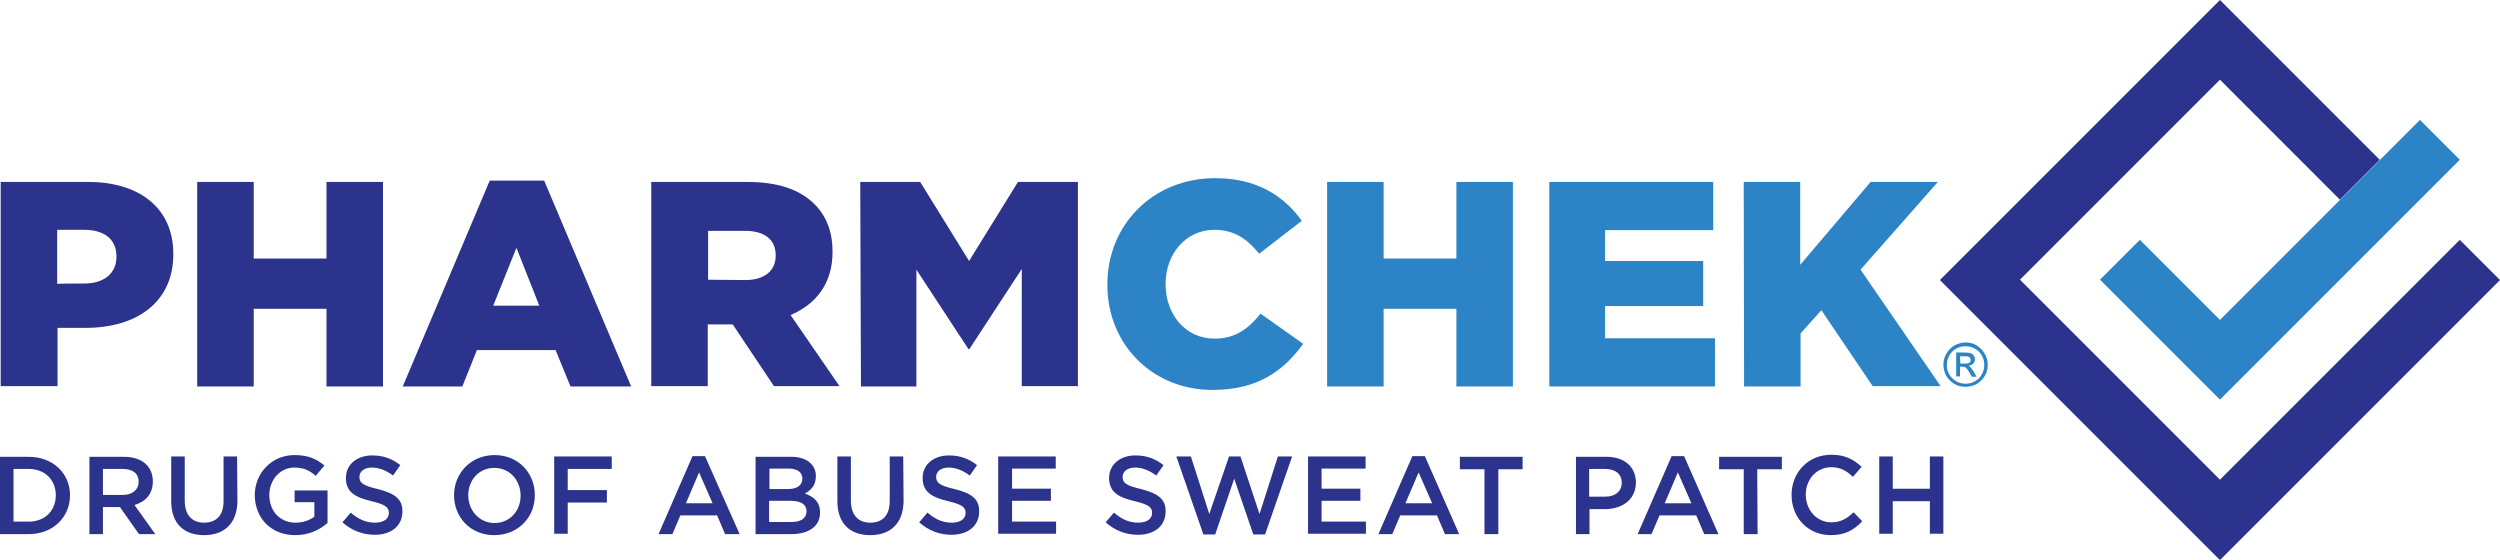
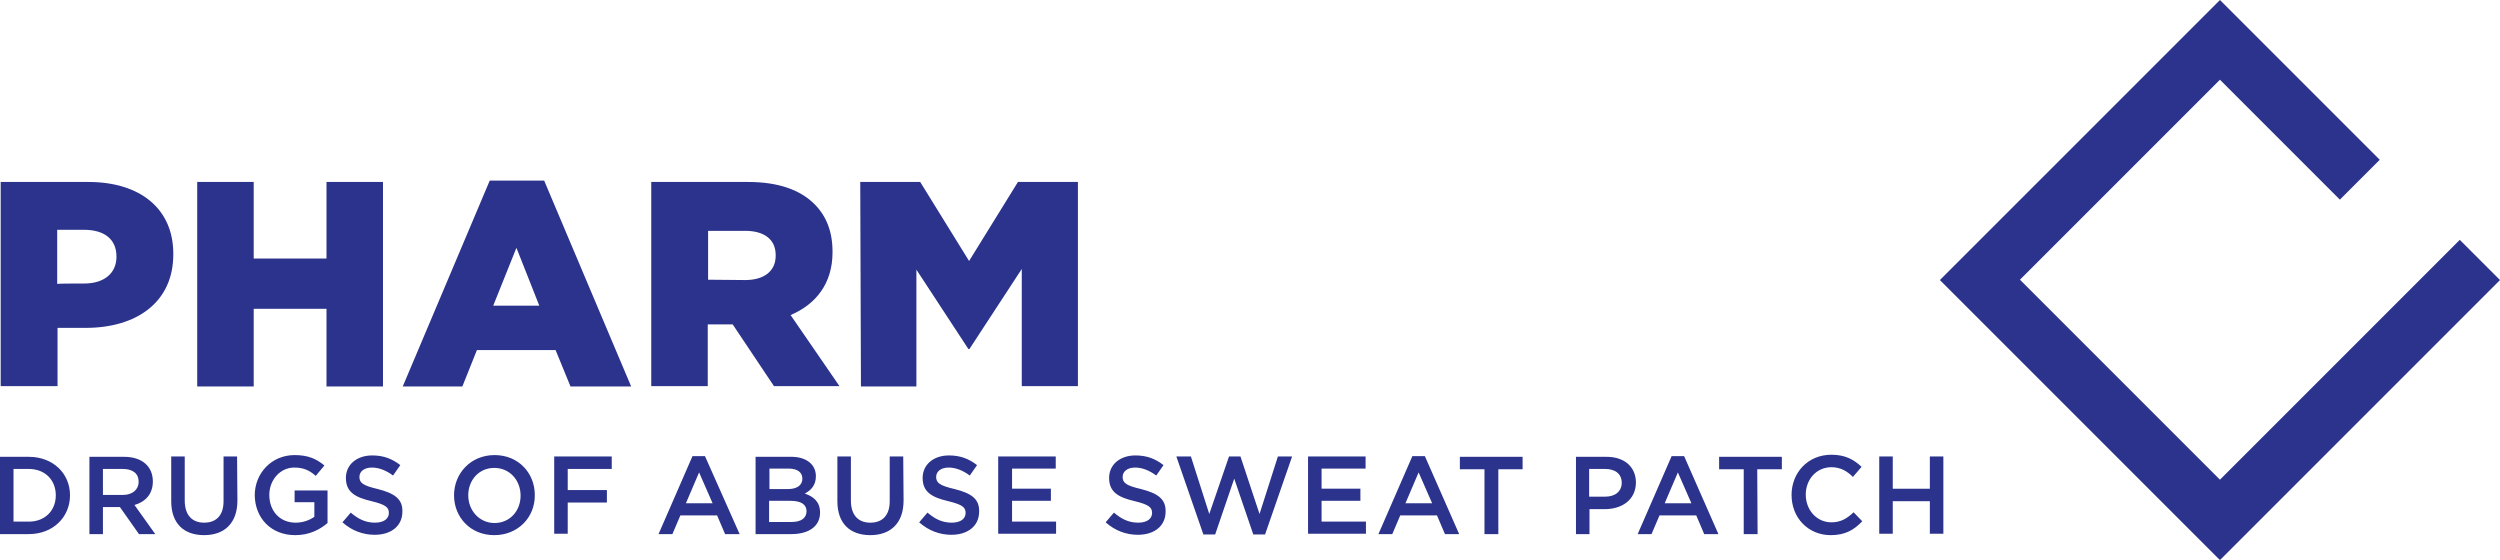
<svg xmlns="http://www.w3.org/2000/svg" version="1.1" id="Layer_1" x="0px" y="0px" viewBox="0 0 721.3 161.5" style="enable-background:new 0 0 721.3 161.5;" xml:space="preserve">
  <style type="text/css">
	.st0{fill:#2B338C;}
	.st1{fill:#2C84C6;}
</style>
  <path class="st0" d="M0.2,52.5h25.3c14.9,0,24.5,7.7,24.5,20.7v0.2c0,13.9-10.7,21.2-25.3,21.2h-8.1v16.8H0.2V52.5z M24.3,81.8  c5.8,0,9.3-3,9.3-7.7V74c0-5-3.5-7.7-9.4-7.7h-7.7v15.6C16.5,81.8,24.3,81.8,24.3,81.8z M56.9,111.5h16.3V89.1h21v22.4h16.3V52.5  H94.2v22.1h-21V52.5H56.9L56.9,111.5L56.9,111.5z M141.3,52.1h15.7l25.1,59.4h-17.5l-4.3-10.5h-22.7l-4.2,10.5h-17.2L141.3,52.1z   M155.6,88.2l-6.6-16.7l-6.7,16.7H155.6z M187.9,52.5h27.9c9,0,15.2,2.4,19.2,6.4c3.4,3.4,5.2,7.9,5.2,13.7v0.2  c0,9-4.8,15-12.1,18.1l14.1,20.5h-18.9l-11.9-17.8h-0.2h-7v17.8h-16.3L187.9,52.5L187.9,52.5z M215,80.8c5.6,0,8.8-2.7,8.8-7v-0.2  c0-4.6-3.4-7-8.8-7h-10.7v14.1L215,80.8L215,80.8z M248.4,111.5h16V77.8l15,22.9h0.3l15.1-23.1v33.8H311V52.5h-17.3l-14.1,22.8  l-14.1-22.8h-17.3L248.4,111.5L248.4,111.5z M8.3,154.1H0v-22.3h8.3c7,0,11.9,4.8,11.9,11.1C20.2,149.2,15.3,154.1,8.3,154.1   M8.3,135.3H3.9v15.2h4.4c4.7,0,7.8-3.2,7.8-7.6C16.1,138.5,13,135.3,8.3,135.3 M40.1,154.1l-5.5-7.8h-4.9v7.8h-3.9v-22.3h10  c5.1,0,8.3,2.7,8.3,7.1c0,3.7-2.2,5.9-5.3,6.8l6,8.4L40.1,154.1L40.1,154.1z M35.4,135.3h-5.7v7.5h5.7c2.8,0,4.6-1.5,4.6-3.8  C40,136.6,38.3,135.3,35.4,135.3 M68.4,131.7h-3.9v12.9c0,4.1-2.1,6.2-5.6,6.2c-3.5,0-5.6-2.2-5.6-6.4v-12.7h-3.9v12.9  c0,6.5,3.7,9.8,9.5,9.8c5.8,0,9.6-3.4,9.6-10L68.4,131.7L68.4,131.7z M85.2,154.4c4,0,7.1-1.6,9.3-3.5v-9.4H85v3.4h5.7v4.2  c-1.4,1-3.3,1.7-5.4,1.7c-4.6,0-7.6-3.4-7.6-8c0-4.3,3.1-7.9,7.2-7.9c2.8,0,4.5,0.9,6.2,2.4l2.5-3c-2.3-1.9-4.7-3-8.6-3  c-6.7,0-11.5,5.3-11.5,11.6C73.6,149.5,78.2,154.4,85.2,154.4 M109,141.1c-4.3-1-5.3-1.8-5.3-3.5c0-1.5,1.3-2.7,3.6-2.7  c2,0,4.1,0.8,6.1,2.3l2.1-3c-2.3-1.8-4.8-2.8-8.1-2.8c-4.4,0-7.6,2.6-7.6,6.5c0,4.1,2.7,5.6,7.4,6.7c4.1,1,5,1.8,5,3.4  c0,1.7-1.5,2.8-4,2.8c-2.8,0-4.9-1.1-7-2.9l-2.4,2.8c2.7,2.4,5.9,3.6,9.3,3.6c4.7,0,8-2.5,8-6.7C116.2,143.9,113.7,142.3,109,141.1   M142.6,154.4c-6.9,0-11.6-5.2-11.6-11.5c0-6.3,4.8-11.6,11.7-11.6c6.9,0,11.6,5.2,11.6,11.5C154.4,149.2,149.5,154.4,142.6,154.4   M142.6,135c-4.4,0-7.5,3.5-7.5,7.9s3.2,8,7.6,8c4.4,0,7.5-3.5,7.5-7.9C150.2,138.6,147.1,135,142.6,135 M176.5,131.7h-16.6v22.3  h3.9V145h11.3v-3.6h-11.3v-6.1h12.7V131.7z M213.4,154.1h-4.2l-2.3-5.4h-10.6l-2.3,5.4h-4l9.8-22.5h3.6L213.4,154.1z M201.7,136.3  l-3.8,8.9h7.7L201.7,136.3z M235.4,137.4c0,2.7-1.5,4.1-3.2,5c2.6,0.9,4.4,2.4,4.4,5.5c0,4-3.3,6.2-8.3,6.2H218v-22.3h10  C232.5,131.7,235.4,133.9,235.4,137.4 M231.5,138.1c0-1.8-1.4-2.9-3.9-2.9h-5.6v5.9h5.4C229.8,141.1,231.5,140.1,231.5,138.1   M232.7,147.5c0-1.9-1.5-3-4.6-3h-6.2v6.1h6.5C231.1,150.6,232.7,149.5,232.7,147.5 M260.6,131.7h-3.9v12.9c0,4.1-2.1,6.2-5.6,6.2  c-3.5,0-5.6-2.2-5.6-6.4v-12.7h-3.9v12.9c0,6.5,3.7,9.8,9.5,9.8c5.8,0,9.6-3.4,9.6-10L260.6,131.7L260.6,131.7z M275.4,141.1  c-4.3-1-5.3-1.8-5.3-3.5c0-1.5,1.3-2.7,3.6-2.7c2,0,4.1,0.8,6.1,2.3l2.1-3c-2.3-1.8-4.8-2.8-8.1-2.8c-4.4,0-7.6,2.6-7.6,6.5  c0,4.1,2.7,5.6,7.4,6.7c4.1,1,5,1.8,5,3.4c0,1.7-1.5,2.8-4,2.8c-2.8,0-4.9-1.1-7-2.9l-2.4,2.8c2.7,2.4,5.9,3.6,9.3,3.6  c4.7,0,8-2.5,8-6.7C282.6,143.9,280.2,142.3,275.4,141.1 M304.6,131.7H288v22.3h16.7v-3.5H292v-6h11.2v-3.5H292v-5.8h12.6  L304.6,131.7L304.6,131.7z M329.2,141.1c-4.3-1-5.3-1.8-5.3-3.5c0-1.5,1.3-2.7,3.6-2.7c2,0,4.1,0.8,6.1,2.3l2.1-3  c-2.3-1.8-4.8-2.8-8.1-2.8c-4.4,0-7.6,2.6-7.6,6.5c0,4.1,2.7,5.6,7.4,6.7c4.1,1,5,1.8,5,3.4c0,1.7-1.5,2.8-4,2.8  c-2.8,0-4.9-1.1-7-2.9l-2.4,2.8c2.7,2.4,5.9,3.6,9.3,3.6c4.7,0,8-2.5,8-6.7C336.4,143.9,333.9,142.3,329.2,141.1 M348.9,148.3  l-5.3-16.6h-4.2l7.8,22.5h3.4l5.5-16.1l5.5,16.1h3.4l7.8-22.5h-4.1l-5.3,16.6l-5.5-16.6h-3.3L348.9,148.3z M394,131.7h-16.6v22.3  h16.7v-3.5h-12.8v-6h11.2v-3.5h-11.2v-5.8H394L394,131.7L394,131.7z M421,154.1h-4.1l-2.3-5.4H404l-2.3,5.4h-4l9.8-22.5h3.6  L421,154.1z M409.3,136.3l-3.8,8.9h7.7L409.3,136.3z M432.2,135.4h7.1v-3.6h-18.1v3.6h7.1v18.7h4V135.4z M463,146.9h-4.4v7.2h-3.9  v-22.3h8.8c5.2,0,8.5,2.9,8.5,7.5C471.9,144.3,467.9,146.9,463,146.9 M463.1,135.3h-4.6v8h4.6c3,0,4.8-1.6,4.8-4  C467.9,136.7,466,135.3,463.1,135.3 M495.8,154.1h-4.1l-2.3-5.4h-10.6l-2.3,5.4h-4l9.8-22.5h3.6L495.8,154.1z M484.1,136.3l-3.8,8.9  h7.7L484.1,136.3z M507,135.4h7.1v-3.6H496v3.6h7.1v18.7h4L507,135.4L507,135.4z M528.2,154.4c4.2,0,6.7-1.5,9.1-4l-2.5-2.6  c-1.9,1.8-3.7,2.9-6.4,2.9c-4.3,0-7.4-3.6-7.4-8c0-4.4,3.1-7.9,7.4-7.9c2.6,0,4.5,1.1,6.2,2.8l2.5-2.9c-2.1-2-4.6-3.5-8.7-3.5  c-6.8,0-11.5,5.2-11.5,11.6C516.9,149.4,521.7,154.4,528.2,154.4 M556.8,144.6v9.4h3.9v-22.3h-3.9v9.3h-10.7v-9.3h-3.9v22.3h3.9  v-9.4H556.8z M709.7,69.2l-69.2,69.2l-57.7-57.7l57.7-57.7l34.6,34.6l11.5-11.5L640.5,0l-80.8,80.8l80.8,80.8l80.8-80.8L709.7,69.2z  " />
-   <path class="st1" d="M319.5,82.2V82c0-17.2,13.2-30.6,31.1-30.6c12,0,19.8,5.1,25,12.3l-12.3,9.5c-3.4-4.2-7.2-6.9-12.9-6.9  c-8.3,0-14.1,7-14.1,15.6V82c0,8.8,5.8,15.7,14.1,15.7c6.1,0,9.8-2.9,13.3-7.2l12.3,8.7c-5.6,7.7-13,13.3-26.1,13.3  C333,112.6,319.5,99.8,319.5,82.2 M382.9,111.5h16.3V89.1h21v22.4h16.3V52.5h-16.3v22.1h-21V52.5h-16.3V111.5z M447,111.5h47.8V97.6  h-31.7v-9.3h28.3V75.3h-28.3v-8.9h31.2V52.5H447L447,111.5L447,111.5z M503.2,111.5h16.3V96.2l6-6.7l14.8,21.9h19.6l-23.1-33.6  l22.3-25.3h-19.4l-20.3,23.9V52.5h-16.3L503.2,111.5L503.2,111.5z M698.2,34.6l-57.7,57.7l-23.1-23.1l-11.5,11.5l34.6,34.6  l69.2-69.2L698.2,34.6z M564,99.6c-1,0.6-1.8,1.3-2.4,2.4c-0.6,1-0.9,2.1-0.9,3.2c0,1.1,0.3,2.2,0.8,3.2c0.6,1,1.4,1.8,2.4,2.4  c1,0.6,2.1,0.8,3.2,0.8c1.1,0,2.2-0.3,3.2-0.8c1-0.6,1.8-1.4,2.4-2.4c0.6-1,0.8-2.1,0.8-3.2c0-1.1-0.3-2.2-0.9-3.2  c-0.6-1-1.4-1.8-2.4-2.4c-1-0.6-2.1-0.8-3.1-0.8C566.1,98.8,565,99.1,564,99.6z M569.8,100.6c0.9,0.5,1.5,1.1,2,2  c0.5,0.9,0.7,1.7,0.7,2.7c0,0.9-0.2,1.8-0.7,2.7s-1.1,1.5-2,2c-0.8,0.5-1.7,0.7-2.7,0.7s-1.8-0.2-2.7-0.7c-0.8-0.5-1.5-1.1-2-2  c-0.5-0.8-0.7-1.7-0.7-2.7c0-0.9,0.2-1.8,0.7-2.7c0.5-0.9,1.1-1.5,2-2c0.9-0.5,1.7-0.7,2.6-0.7C568.1,99.9,568.9,100.1,569.8,100.6z   M565.5,108.7v-2.9h0.7c0.4,0,0.7,0.1,0.9,0.2c0.3,0.2,0.7,0.8,1.2,1.6l0.6,1.1h1.4l-0.8-1.4c-0.4-0.6-0.7-1.1-1-1.4  c-0.2-0.1-0.3-0.3-0.6-0.4c0.6,0,1.1-0.3,1.4-0.6c0.4-0.4,0.5-0.8,0.5-1.3c0-0.4-0.1-0.7-0.3-1c-0.2-0.3-0.5-0.5-0.9-0.7  c-0.4-0.1-0.9-0.2-1.8-0.2h-2.4v6.9H565.5z M565.5,102.8h1.3c0.5,0,0.9,0,1.1,0.1s0.4,0.2,0.5,0.4c0.1,0.2,0.2,0.3,0.2,0.5  c0,0.3-0.1,0.6-0.3,0.8c-0.2,0.2-0.7,0.3-1.3,0.3h-1.4L565.5,102.8L565.5,102.8z" />
</svg>